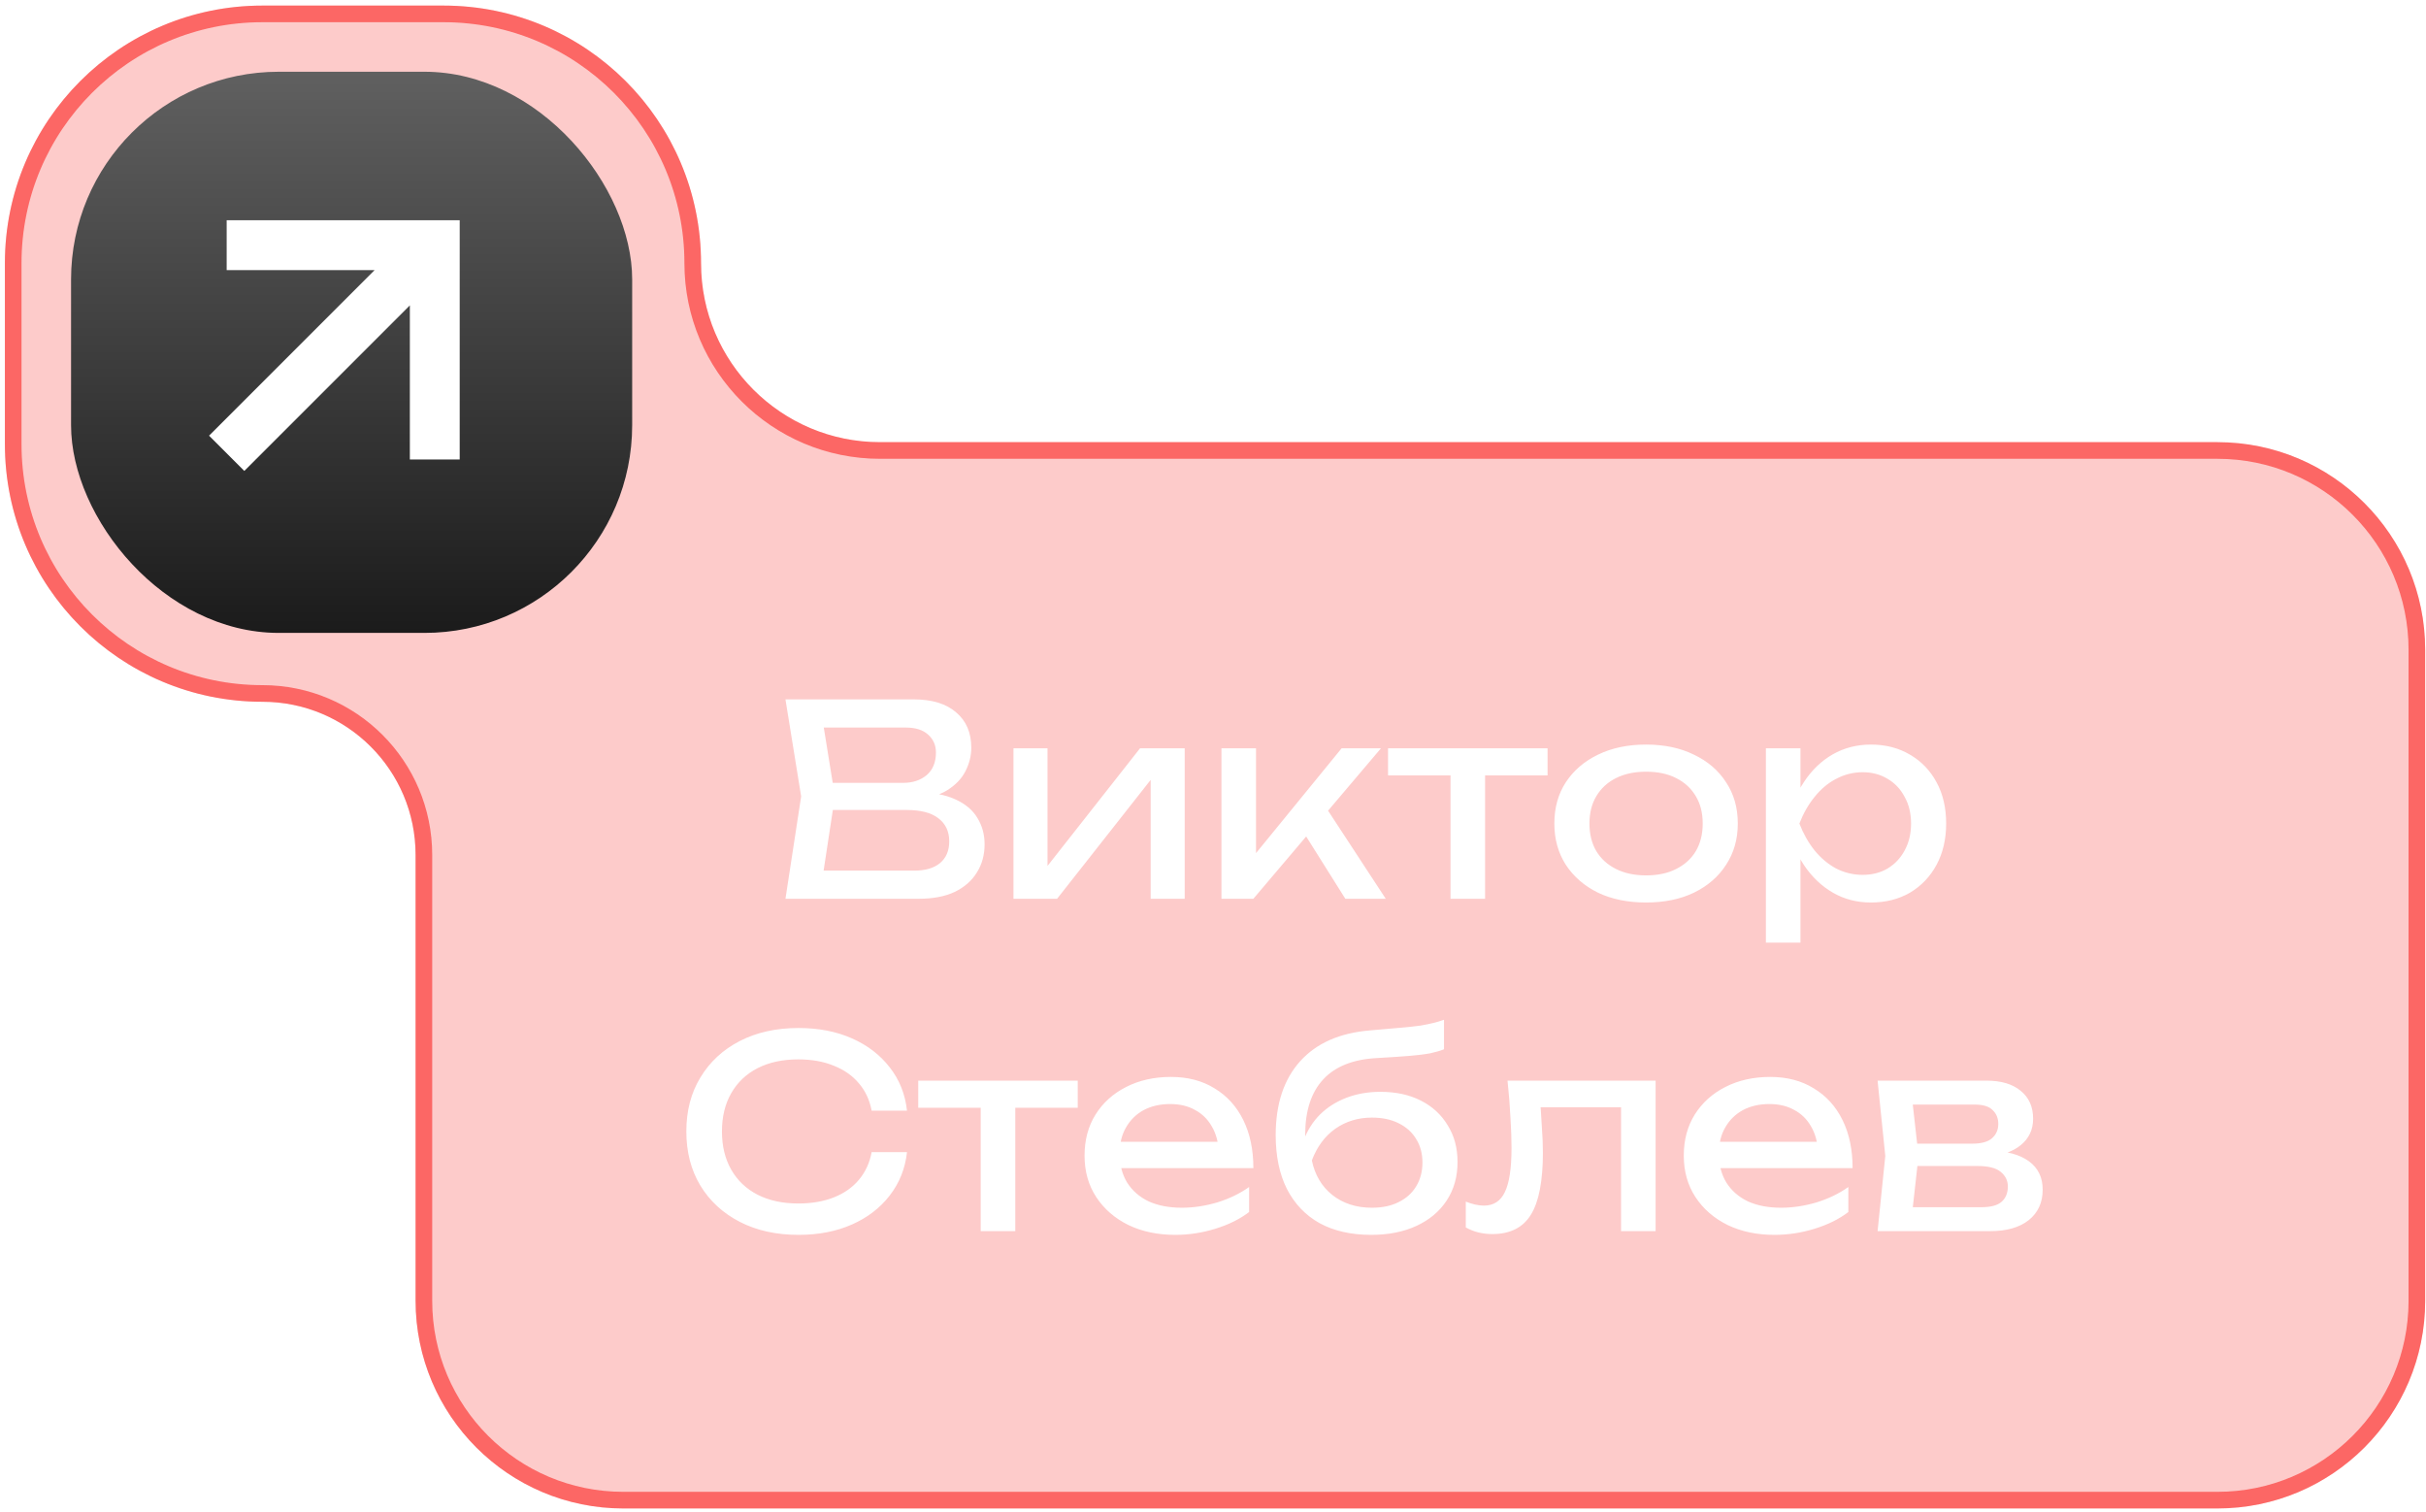
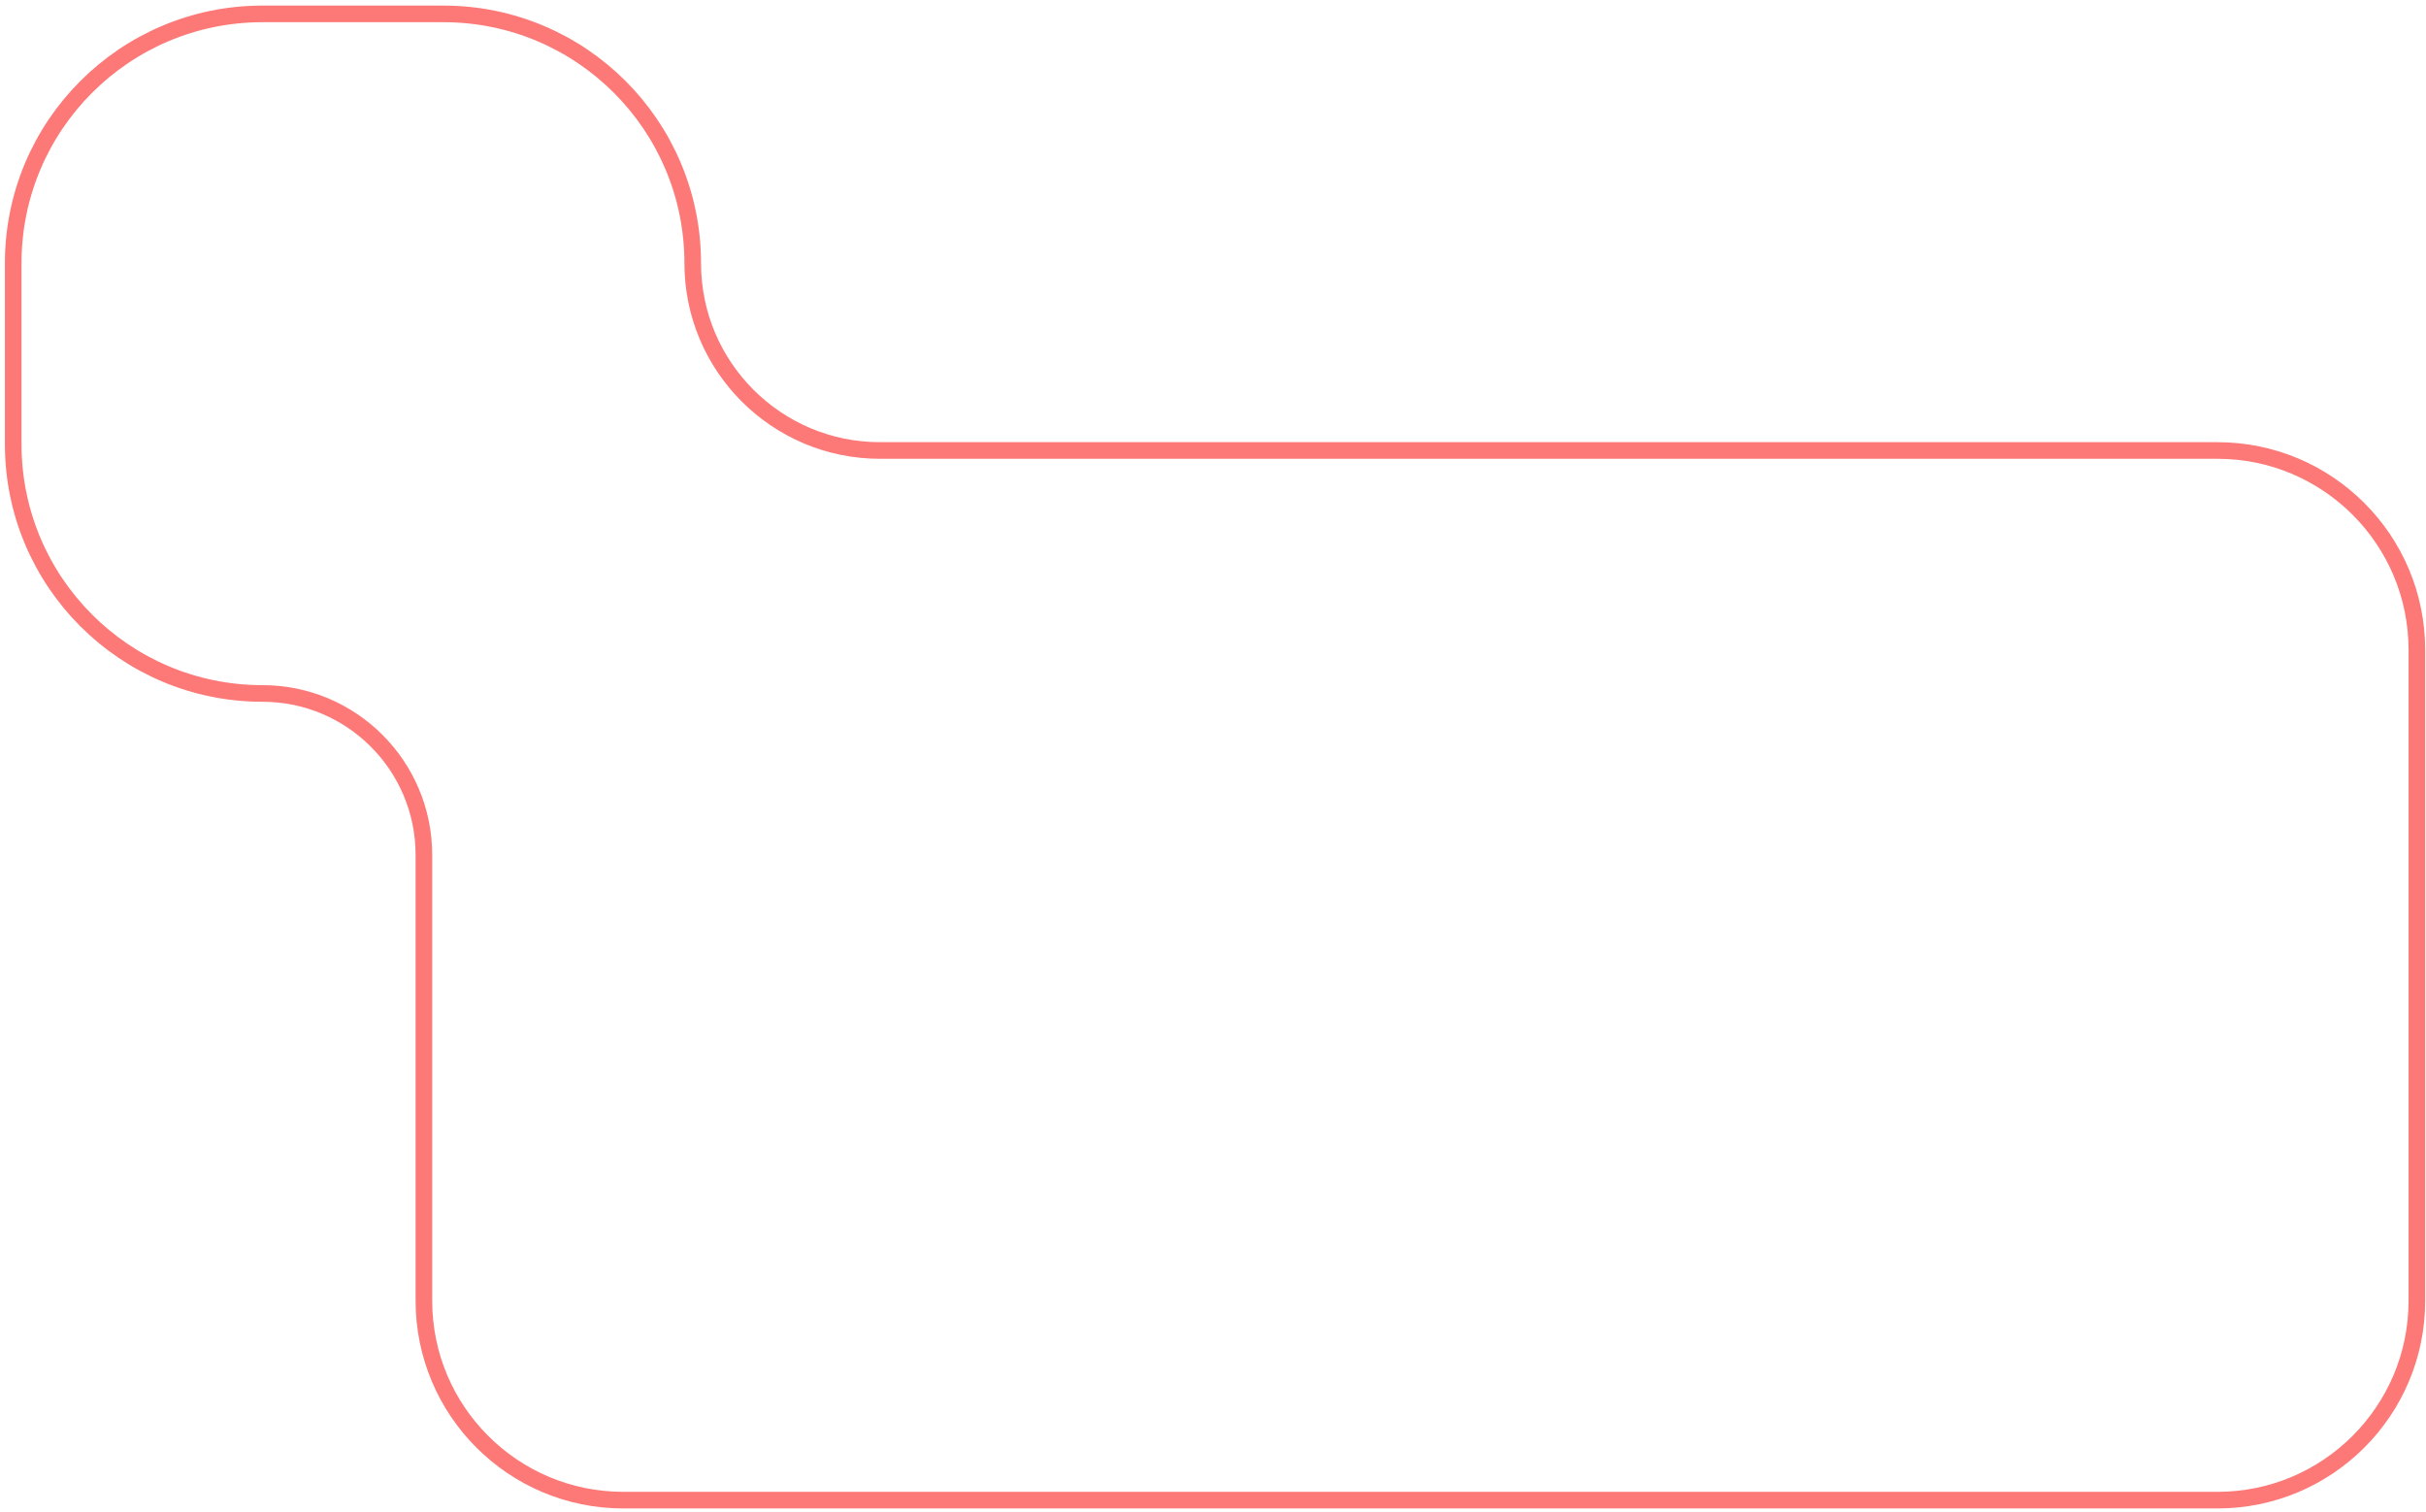
<svg xmlns="http://www.w3.org/2000/svg" width="292" height="182" viewBox="0 0 292 182" fill="none">
  <g filter="url(#filter0_i_102_126)" data-figma-bg-blur-radius="97.3">
-     <path d="M291.901 78.218C291.901 64.41 280.708 53.218 266.901 53.218L105.923 53.218C94.024 53.218 84.378 43.571 84.378 31.672C84.378 14.551 70.499 0.672 53.378 0.672L31.59 0.672C14.469 0.672 0.59 14.551 0.59 31.672L0.59 53.46C0.59 70.581 14.469 84.46 31.59 84.46C41.769 84.46 50.021 92.712 50.021 102.891V156.547C50.021 170.354 61.214 181.547 75.021 181.547L266.901 181.547C280.708 181.547 291.901 170.354 291.901 156.547V78.218Z" fill="#FB322E" fill-opacity="0.25" />
    <path d="M266.901 54.218C280.156 54.218 290.901 64.963 290.901 78.218V156.547C290.901 169.802 280.156 180.547 266.901 180.547L75.021 180.547C61.766 180.547 51.021 169.802 51.021 156.547V102.891C51.021 92.159 42.322 83.46 31.59 83.46C15.021 83.46 1.59 70.028 1.59 53.46L1.59 31.672C1.59 15.103 15.021 1.672 31.59 1.672L53.378 1.672C69.946 1.672 83.378 15.103 83.378 31.672C83.378 44.124 93.472 54.218 105.923 54.218L266.901 54.218Z" stroke="#FB322E" stroke-opacity="0.65" stroke-width="2" />
  </g>
  <path d="M109.932 96.268L110.348 95.34C112.246 95.361 113.793 95.649 114.988 96.204C116.204 96.758 117.089 97.505 117.644 98.444C118.22 99.382 118.508 100.438 118.508 101.612C118.508 102.892 118.198 104.022 117.58 105.004C116.982 105.985 116.097 106.764 114.924 107.34C113.75 107.894 112.289 108.172 110.54 108.172H94.54L96.428 95.852L94.54 84.172H109.964C112.182 84.172 113.889 84.695 115.084 85.74C116.3 86.764 116.908 88.183 116.908 89.996C116.908 90.956 116.673 91.894 116.204 92.812C115.756 93.708 115.02 94.476 113.996 95.116C112.993 95.734 111.638 96.118 109.932 96.268ZM98.796 106.988L97.164 104.78H110.06C111.382 104.78 112.406 104.481 113.132 103.884C113.878 103.265 114.252 102.39 114.252 101.26C114.252 100.065 113.814 99.137 112.94 98.476C112.086 97.814 110.817 97.484 109.132 97.484H98.732V94.22H108.716C109.846 94.22 110.785 93.91 111.532 93.292C112.278 92.652 112.652 91.745 112.652 90.572C112.652 89.697 112.342 88.983 111.724 88.428C111.105 87.852 110.209 87.564 109.036 87.564H97.164L98.796 85.356L100.492 95.852L98.796 106.988ZM121.985 108.172V90.06H126.081V106.092L124.833 105.804L137.217 90.06H142.593V108.172H138.497V91.916L139.777 92.236L127.233 108.172H121.985ZM147.017 108.172V90.06H151.177V104.652L149.929 104.204L161.481 90.06H166.217L150.857 108.172H147.017ZM161.929 108.172L156.297 99.212L159.209 96.588L166.793 108.172H161.929ZM174.588 91.5H178.748V108.172H174.588V91.5ZM167.068 90.06H186.268V93.324H167.068V90.06ZM198.126 108.62C195.929 108.62 193.998 108.225 192.334 107.436C190.692 106.625 189.401 105.505 188.462 104.076C187.545 102.646 187.086 100.993 187.086 99.116C187.086 97.217 187.545 95.564 188.462 94.156C189.401 92.727 190.692 91.617 192.334 90.828C193.998 90.017 195.929 89.612 198.126 89.612C200.324 89.612 202.244 90.017 203.886 90.828C205.55 91.617 206.841 92.727 207.758 94.156C208.697 95.564 209.166 97.217 209.166 99.116C209.166 100.993 208.697 102.646 207.758 104.076C206.841 105.505 205.55 106.625 203.886 107.436C202.244 108.225 200.324 108.62 198.126 108.62ZM198.126 105.356C199.534 105.356 200.74 105.1 201.742 104.588C202.766 104.076 203.556 103.361 204.11 102.444C204.665 101.505 204.942 100.396 204.942 99.116C204.942 97.836 204.665 96.737 204.11 95.82C203.556 94.881 202.766 94.156 201.742 93.644C200.74 93.132 199.534 92.876 198.126 92.876C196.74 92.876 195.534 93.132 194.51 93.644C193.486 94.156 192.697 94.881 192.142 95.82C191.588 96.737 191.31 97.836 191.31 99.116C191.31 100.396 191.588 101.505 192.142 102.444C192.697 103.361 193.486 104.076 194.51 104.588C195.534 105.1 196.74 105.356 198.126 105.356ZM212.548 90.06H216.708V96.364L216.516 97.004V100.652L216.708 101.772V113.452H212.548V90.06ZM215.108 99.116C215.513 97.196 216.185 95.532 217.124 94.124C218.063 92.695 219.215 91.585 220.58 90.796C221.967 90.007 223.503 89.612 225.188 89.612C226.959 89.612 228.527 90.017 229.892 90.828C231.257 91.617 232.324 92.727 233.092 94.156C233.86 95.564 234.244 97.217 234.244 99.116C234.244 100.993 233.86 102.646 233.092 104.076C232.324 105.505 231.257 106.625 229.892 107.436C228.527 108.225 226.959 108.62 225.188 108.62C223.503 108.62 221.977 108.225 220.612 107.436C219.247 106.646 218.084 105.537 217.124 104.108C216.185 102.678 215.513 101.014 215.108 99.116ZM230.02 99.116C230.02 97.9 229.764 96.833 229.252 95.916C228.761 94.977 228.079 94.252 227.204 93.74C226.329 93.207 225.327 92.94 224.196 92.94C223.065 92.94 221.999 93.207 220.996 93.74C220.015 94.252 219.151 94.977 218.404 95.916C217.657 96.833 217.049 97.9 216.58 99.116C217.049 100.332 217.657 101.409 218.404 102.348C219.151 103.265 220.015 103.99 220.996 104.524C221.999 105.036 223.065 105.292 224.196 105.292C225.327 105.292 226.329 105.036 227.204 104.524C228.079 103.99 228.761 103.265 229.252 102.348C229.764 101.409 230.02 100.332 230.02 99.116ZM109.168 138.668C108.955 140.63 108.261 142.369 107.088 143.884C105.936 145.377 104.421 146.54 102.544 147.372C100.667 148.204 98.523 148.62 96.112 148.62C93.424 148.62 91.067 148.097 89.04 147.052C87.013 146.006 85.435 144.556 84.304 142.7C83.173 140.822 82.608 138.646 82.608 136.172C82.608 133.697 83.173 131.532 84.304 129.676C85.435 127.798 87.013 126.337 89.04 125.292C91.067 124.246 93.424 123.724 96.112 123.724C98.523 123.724 100.667 124.14 102.544 124.972C104.421 125.804 105.936 126.966 107.088 128.46C108.261 129.953 108.955 131.692 109.168 133.676H104.912C104.677 132.396 104.165 131.297 103.376 130.38C102.608 129.462 101.605 128.758 100.368 128.268C99.131 127.756 97.701 127.5 96.08 127.5C94.203 127.5 92.571 127.852 91.184 128.556C89.819 129.26 88.763 130.262 88.016 131.564C87.269 132.865 86.896 134.401 86.896 136.172C86.896 137.942 87.269 139.478 88.016 140.78C88.763 142.081 89.819 143.084 91.184 143.788C92.571 144.492 94.203 144.844 96.08 144.844C97.701 144.844 99.131 144.598 100.368 144.108C101.605 143.617 102.608 142.913 103.376 141.996C104.165 141.057 104.677 139.948 104.912 138.668H109.168ZM118.041 131.5H122.201V148.172H118.041V131.5ZM110.521 130.06H129.721V133.324H110.521V130.06ZM141.451 148.62C139.339 148.62 137.462 148.225 135.819 147.436C134.177 146.625 132.886 145.505 131.947 144.076C131.009 142.646 130.539 140.982 130.539 139.084C130.539 137.206 130.977 135.564 131.851 134.156C132.747 132.726 133.974 131.617 135.531 130.828C137.11 130.017 138.913 129.612 140.939 129.612C142.966 129.612 144.715 130.07 146.187 130.988C147.681 131.884 148.833 133.153 149.643 134.796C150.454 136.438 150.859 138.369 150.859 140.588H133.803V137.42H148.779L146.699 138.604C146.635 137.409 146.347 136.385 145.835 135.532C145.345 134.678 144.673 134.028 143.819 133.58C142.987 133.11 141.995 132.876 140.843 132.876C139.627 132.876 138.561 133.121 137.643 133.612C136.747 134.102 136.043 134.796 135.531 135.692C135.019 136.566 134.763 137.612 134.763 138.828C134.763 140.172 135.062 141.334 135.659 142.316C136.278 143.297 137.142 144.054 138.251 144.588C139.382 145.1 140.715 145.356 142.251 145.356C143.638 145.356 145.057 145.142 146.507 144.716C147.958 144.268 149.238 143.649 150.347 142.86V145.868C149.238 146.721 147.883 147.393 146.283 147.884C144.705 148.374 143.094 148.62 141.451 148.62ZM165.034 148.62C162.624 148.62 160.554 148.15 158.826 147.212C157.12 146.252 155.808 144.876 154.89 143.084C153.994 141.292 153.546 139.137 153.546 136.62C153.546 132.865 154.528 129.9 156.49 127.724C158.453 125.548 161.258 124.31 164.906 124.012C166.378 123.884 167.594 123.777 168.554 123.692C169.536 123.606 170.336 123.521 170.954 123.436C171.573 123.329 172.096 123.222 172.522 123.116C172.97 123.009 173.397 122.881 173.802 122.732V126.284C173.397 126.454 172.853 126.614 172.17 126.764C171.488 126.892 170.624 126.998 169.578 127.084C168.533 127.169 167.253 127.254 165.738 127.34C162.88 127.489 160.725 128.342 159.274 129.9C157.824 131.457 157.098 133.676 157.098 136.556V137.58L156.874 137.324C157.344 136.065 158.016 134.998 158.89 134.124C159.786 133.249 160.853 132.577 162.09 132.108C163.328 131.638 164.682 131.404 166.154 131.404C168.01 131.404 169.632 131.756 171.018 132.46C172.405 133.164 173.482 134.156 174.25 135.436C175.04 136.694 175.434 138.166 175.434 139.852C175.434 141.622 174.997 143.169 174.122 144.492C173.269 145.793 172.064 146.806 170.506 147.532C168.949 148.257 167.125 148.62 165.034 148.62ZM165.13 145.356C166.368 145.356 167.434 145.132 168.33 144.684C169.248 144.236 169.952 143.606 170.442 142.796C170.954 141.964 171.21 141.004 171.21 139.916C171.21 138.828 170.954 137.878 170.442 137.068C169.952 136.257 169.248 135.628 168.33 135.18C167.434 134.732 166.368 134.508 165.13 134.508C163.466 134.508 161.994 134.956 160.714 135.852C159.456 136.748 158.517 138.017 157.898 139.66C158.261 141.409 159.082 142.796 160.362 143.82C161.664 144.844 163.253 145.356 165.13 145.356ZM181.45 130.06H199.274V148.172H195.114V131.34L197.034 133.26H183.53L185.322 131.788C185.429 133.11 185.514 134.369 185.578 135.564C185.664 136.737 185.706 137.793 185.706 138.732C185.706 142.145 185.226 144.63 184.266 146.188C183.306 147.745 181.76 148.524 179.626 148.524C179.05 148.524 178.496 148.46 177.962 148.332C177.429 148.204 176.917 148.001 176.426 147.724V144.62C176.81 144.769 177.184 144.886 177.546 144.972C177.93 145.057 178.282 145.1 178.602 145.1C179.776 145.1 180.618 144.556 181.13 143.468C181.664 142.38 181.93 140.609 181.93 138.156C181.93 137.089 181.888 135.873 181.802 134.508C181.738 133.142 181.621 131.66 181.45 130.06ZM213.576 148.62C211.464 148.62 209.587 148.225 207.944 147.436C206.302 146.625 205.011 145.505 204.072 144.076C203.134 142.646 202.664 140.982 202.664 139.084C202.664 137.206 203.102 135.564 203.976 134.156C204.872 132.726 206.099 131.617 207.656 130.828C209.235 130.017 211.038 129.612 213.064 129.612C215.091 129.612 216.84 130.07 218.312 130.988C219.806 131.884 220.958 133.153 221.768 134.796C222.579 136.438 222.984 138.369 222.984 140.588H205.928V137.42H220.904L218.824 138.604C218.76 137.409 218.472 136.385 217.96 135.532C217.47 134.678 216.798 134.028 215.944 133.58C215.112 133.11 214.12 132.876 212.968 132.876C211.752 132.876 210.686 133.121 209.768 133.612C208.872 134.102 208.168 134.796 207.656 135.692C207.144 136.566 206.888 137.612 206.888 138.828C206.888 140.172 207.187 141.334 207.784 142.316C208.403 143.297 209.267 144.054 210.376 144.588C211.507 145.1 212.84 145.356 214.376 145.356C215.763 145.356 217.182 145.142 218.632 144.716C220.083 144.268 221.363 143.649 222.472 142.86V145.868C221.363 146.721 220.008 147.393 218.408 147.884C216.83 148.374 215.219 148.62 213.576 148.62ZM225.991 148.172L226.919 139.116L225.991 130.06H239.111C240.861 130.06 242.226 130.465 243.207 131.276C244.21 132.086 244.711 133.206 244.711 134.636C244.711 135.958 244.21 137.025 243.207 137.836C242.226 138.625 240.85 139.094 239.079 139.244L239.399 138.476C241.49 138.518 243.09 138.945 244.199 139.756C245.309 140.566 245.863 141.708 245.863 143.18C245.863 144.737 245.298 145.964 244.167 146.86C243.058 147.734 241.511 148.172 239.527 148.172H225.991ZM230.023 147.148L228.423 145.292H238.471C239.602 145.292 240.413 145.078 240.903 144.652C241.415 144.204 241.671 143.585 241.671 142.796C241.671 142.092 241.383 141.505 240.807 141.036C240.253 140.566 239.314 140.332 237.991 140.332H229.319V137.644H237.383C238.471 137.644 239.261 137.43 239.751 137.004C240.263 136.556 240.519 135.98 240.519 135.276C240.519 134.593 240.295 134.038 239.847 133.612C239.421 133.164 238.695 132.94 237.671 132.94H228.455L230.023 131.116L230.919 139.116L230.023 147.148Z" fill="white" />
  <g filter="url(#filter1_i_102_126)">
-     <rect x="8.553" y="8.635" width="67.537" height="67.537" rx="25" fill="url(#paint0_linear_102_126)" />
-   </g>
+     </g>
  <path fill-rule="evenodd" clip-rule="evenodd" d="M49.331 36.751L29.405 56.677L25.162 52.434L45.088 32.508L27.283 32.508L27.283 26.508L55.331 26.508L55.331 55.299L49.331 55.299L49.331 36.751Z" fill="white" />
  <defs>
    <filter id="filter0_i_102_126" x="-96.71" y="-96.628" width="485.911" height="375.475" filterUnits="userSpaceOnUse" color-interpolation-filters="sRGB">
      <feFlood flood-opacity="0" result="BackgroundImageFix" />
      <feBlend mode="normal" in="SourceGraphic" in2="BackgroundImageFix" result="shape" />
      <feColorMatrix in="SourceAlpha" type="matrix" values="0 0 0 0 0 0 0 0 0 0 0 0 0 0 0 0 0 0 127 0" result="hardAlpha" />
      <feOffset />
      <feGaussianBlur stdDeviation="7.7" />
      <feComposite in2="hardAlpha" operator="arithmetic" k2="-1" k3="1" />
      <feColorMatrix type="matrix" values="0 0 0 0 0.984 0 0 0 0 0.196 0 0 0 0 0.18 0 0 0 0.7 0" />
      <feBlend mode="normal" in2="shape" result="effect1_innerShadow_102_126" />
    </filter>
    <clipPath id="bgblur_0_102_126_clip_path">
      <path transform="translate(96.71 96.628)" d="M291.901 78.218C291.901 64.41 280.708 53.218 266.901 53.218L105.923 53.218C94.024 53.218 84.378 43.571 84.378 31.672C84.378 14.551 70.499 0.672 53.378 0.672L31.59 0.672C14.469 0.672 0.59 14.551 0.59 31.672L0.59 53.46C0.59 70.581 14.469 84.46 31.59 84.46C41.769 84.46 50.021 92.712 50.021 102.891V156.547C50.021 170.354 61.214 181.547 75.021 181.547L266.901 181.547C280.708 181.547 291.901 170.354 291.901 156.547V78.218Z" />
    </clipPath>
    <filter id="filter1_i_102_126" x="8.553" y="8.635" width="67.537" height="67.537" filterUnits="userSpaceOnUse" color-interpolation-filters="sRGB">
      <feFlood flood-opacity="0" result="BackgroundImageFix" />
      <feBlend mode="normal" in="SourceGraphic" in2="BackgroundImageFix" result="shape" />
      <feColorMatrix in="SourceAlpha" type="matrix" values="0 0 0 0 0 0 0 0 0 0 0 0 0 0 0 0 0 0 127 0" result="hardAlpha" />
      <feOffset />
      <feGaussianBlur stdDeviation="7.7" />
      <feComposite in2="hardAlpha" operator="arithmetic" k2="-1" k3="1" />
      <feColorMatrix type="matrix" values="0 0 0 0 0.392 0 0 0 0 0.392 0 0 0 0 0.392 0 0 0 0.7 0" />
      <feBlend mode="normal" in2="shape" result="effect1_innerShadow_102_126" />
    </filter>
    <linearGradient id="paint0_linear_102_126" x1="42.321" y1="8.635" x2="42.321" y2="76.172" gradientUnits="userSpaceOnUse">
      <stop stop-color="#606060" />
      <stop offset="1" stop-color="#1B1B1B" />
    </linearGradient>
  </defs>
</svg>